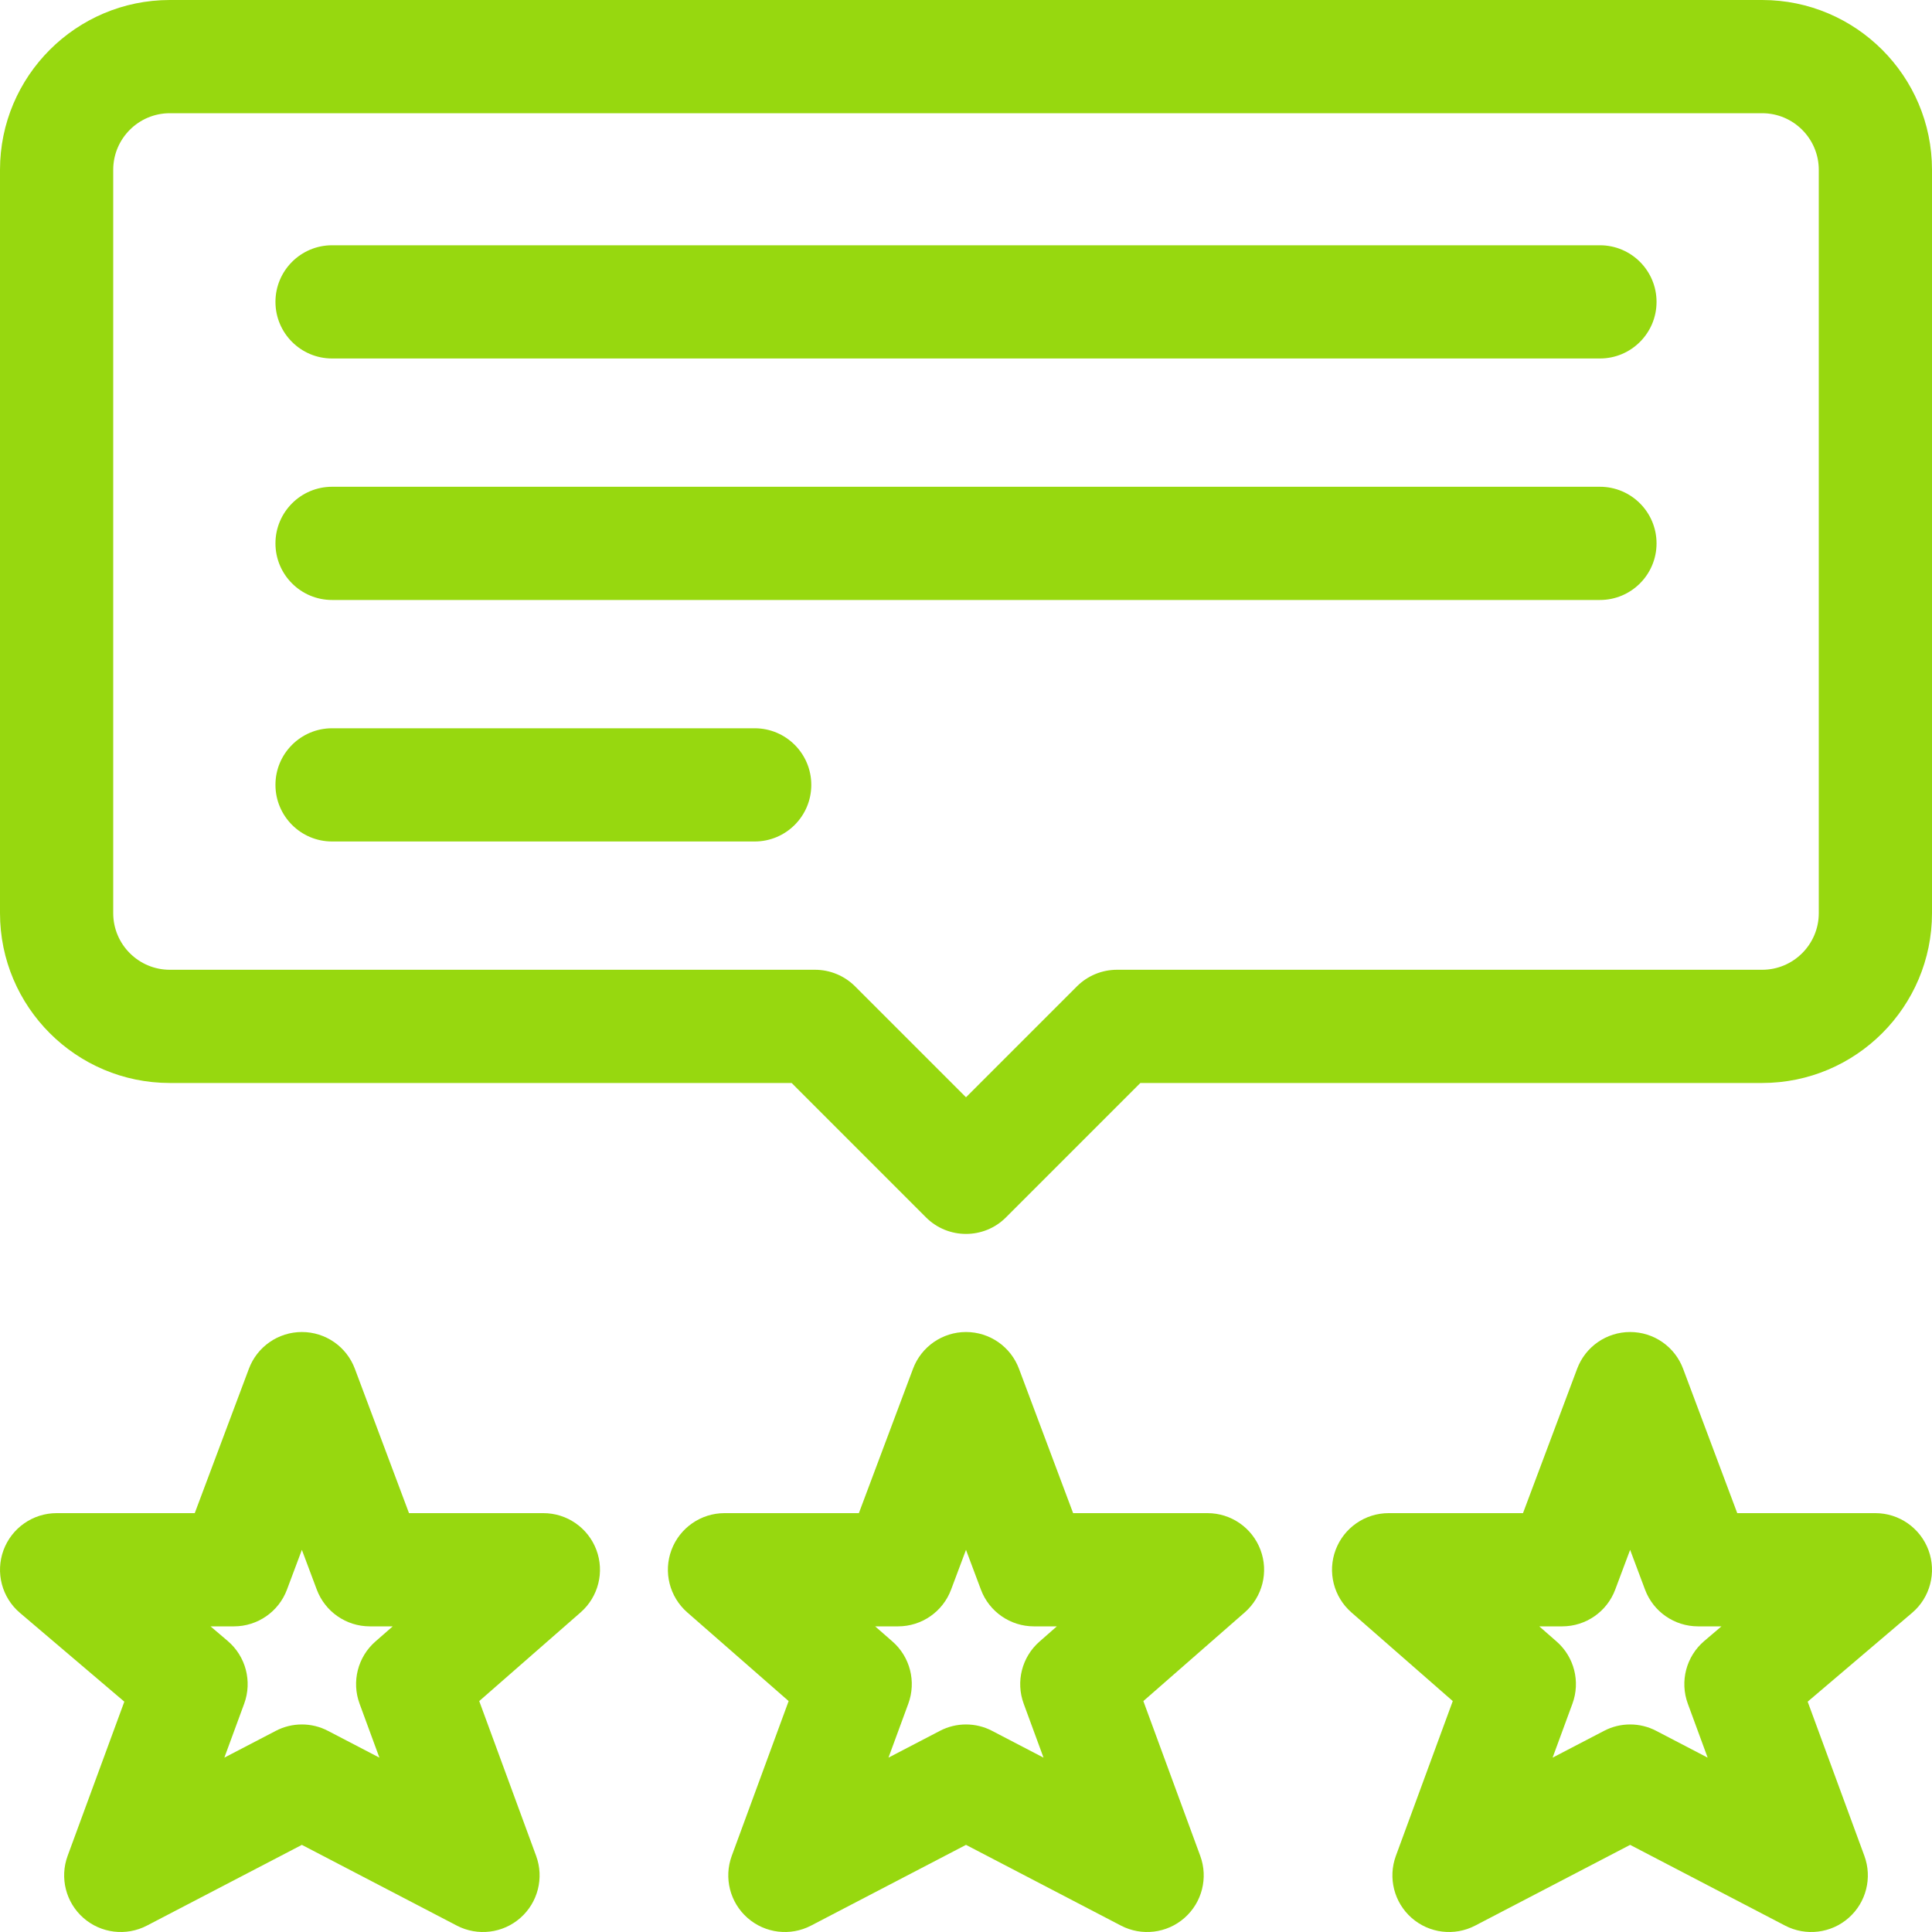
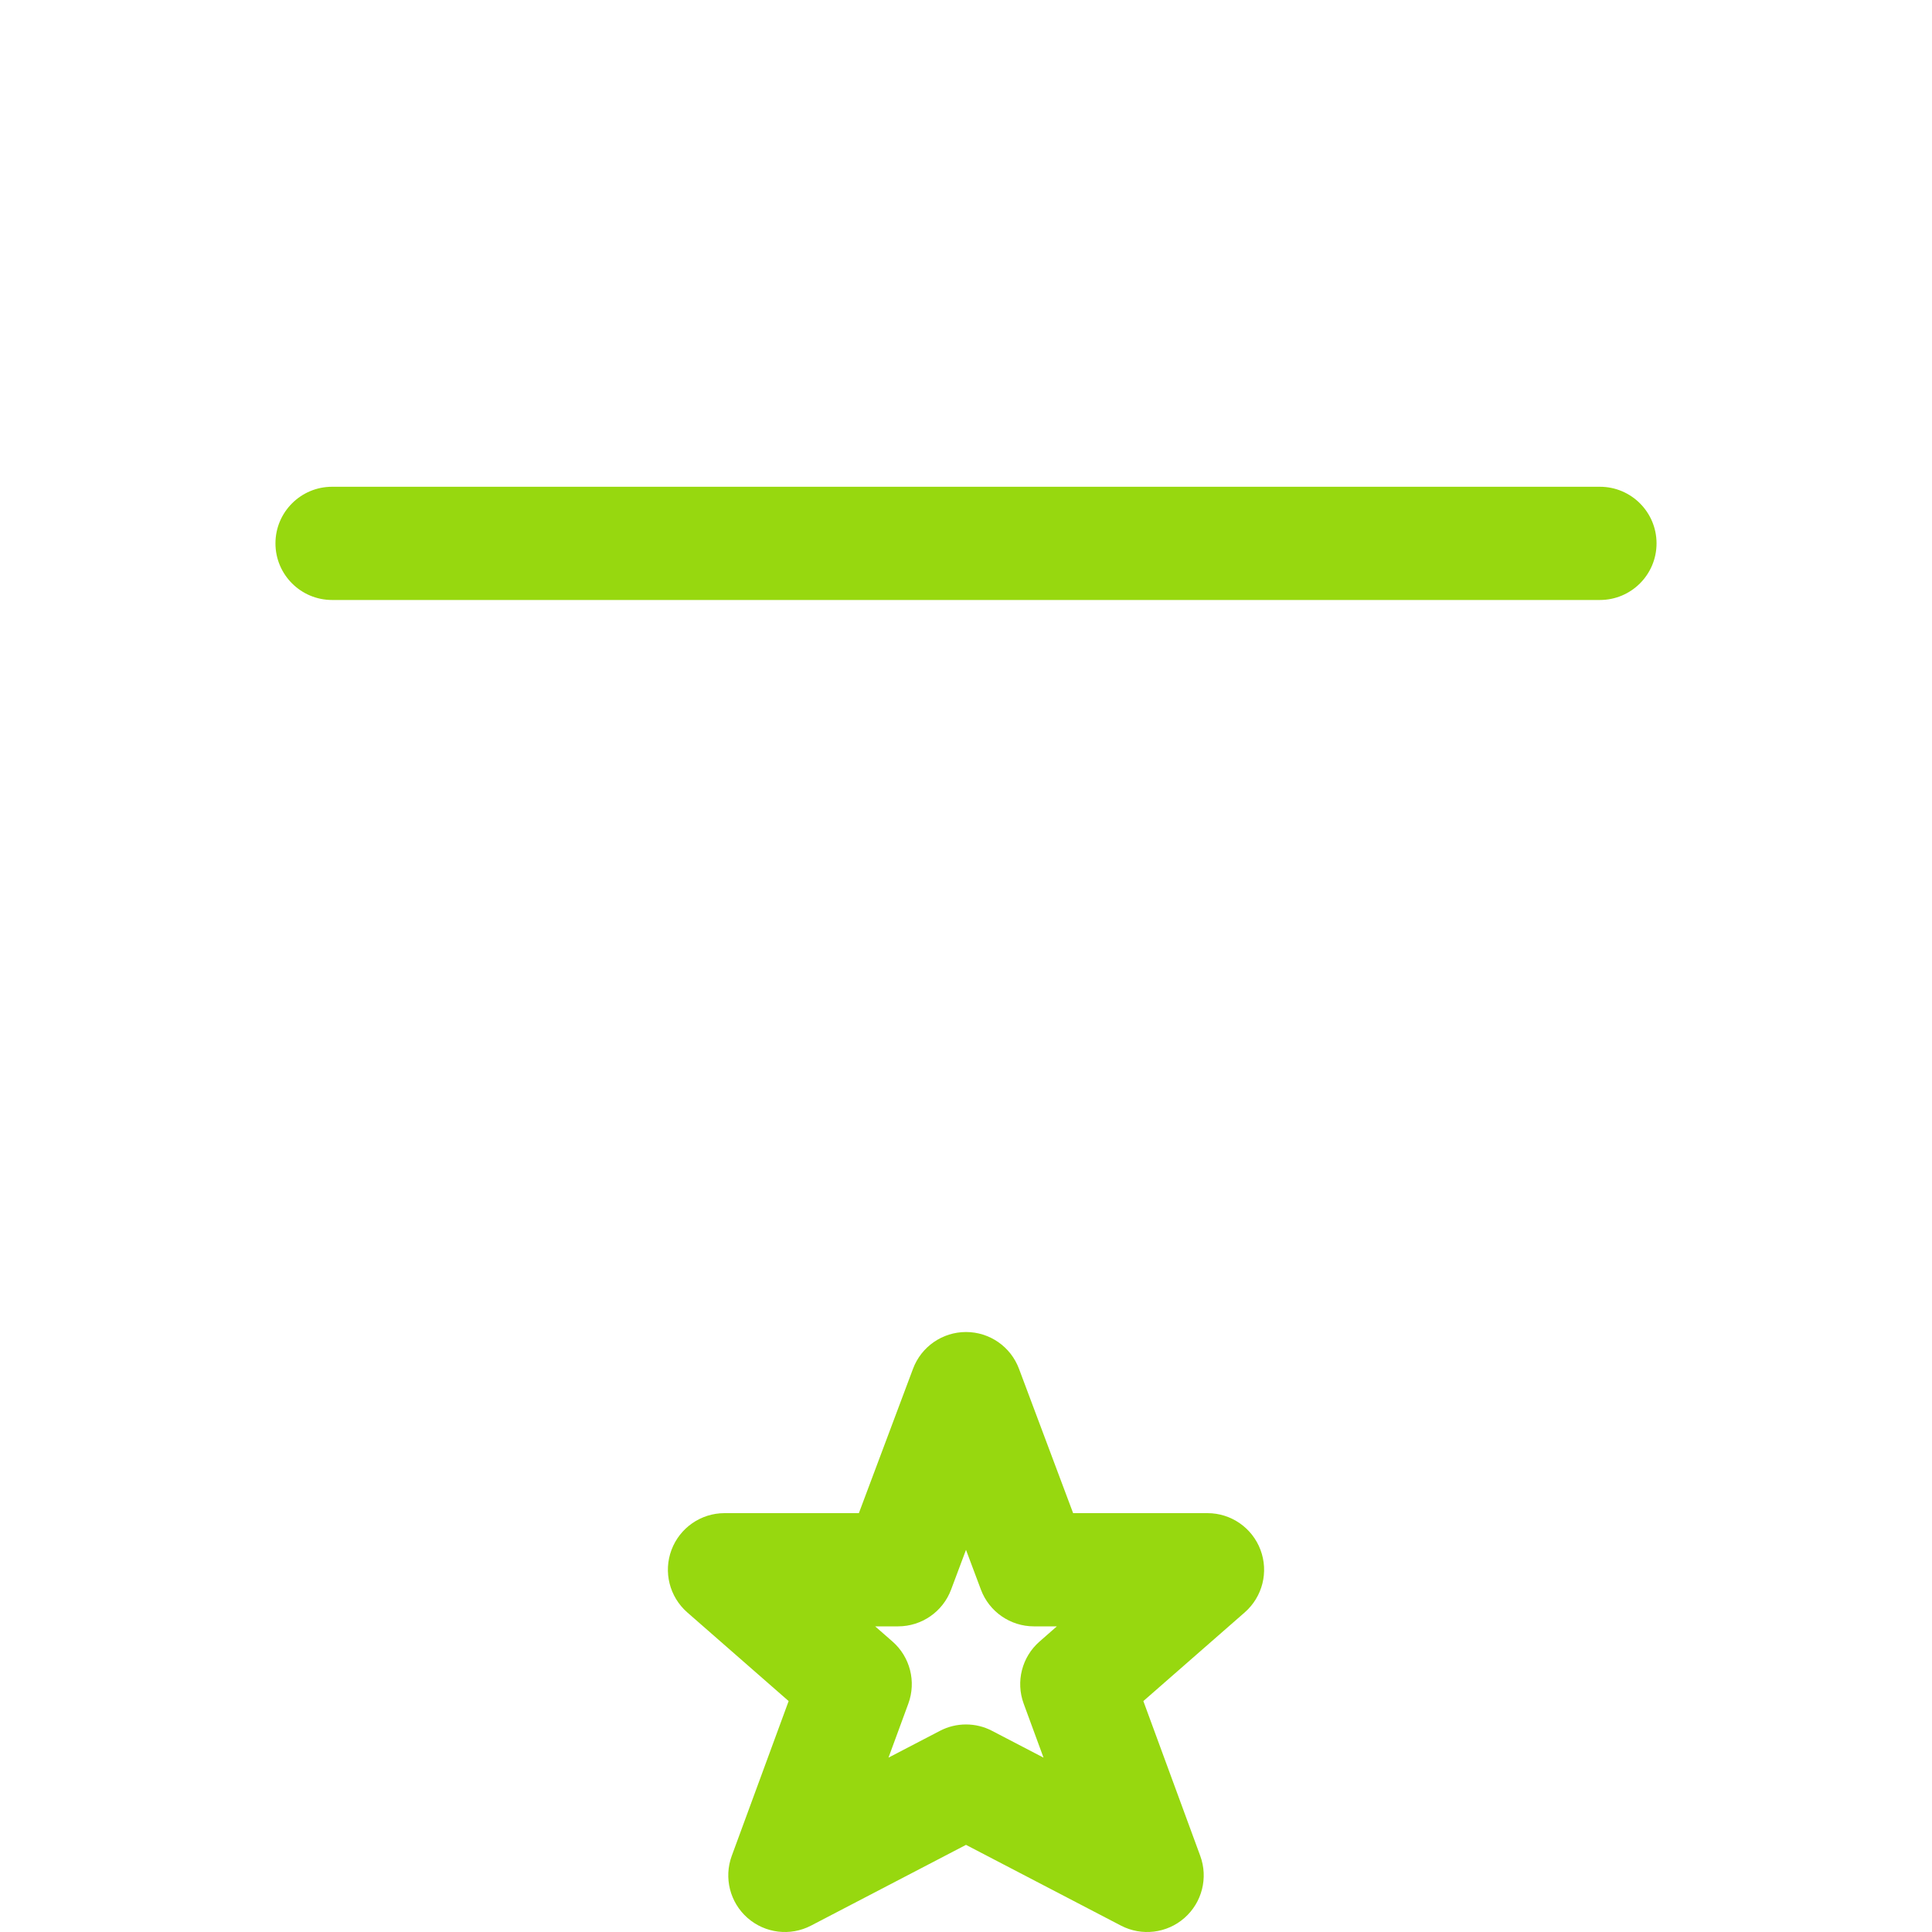
<svg xmlns="http://www.w3.org/2000/svg" width="40" height="40" viewBox="0 0 40 40" fill="none">
  <path d="M25 31.328H22.218L21.097 28.339C20.926 27.881 20.489 27.578 20 27.578C19.512 27.578 19.074 27.881 18.903 28.339L17.782 31.328H15C14.512 31.328 14.075 31.631 13.903 32.088C13.731 32.545 13.861 33.06 14.228 33.382L16.328 35.219L15.15 38.424C14.983 38.878 15.113 39.389 15.476 39.708C15.84 40.028 16.362 40.091 16.791 39.868L20 38.196L23.209 39.868C23.638 40.091 24.161 40.028 24.524 39.708C24.887 39.389 25.017 38.878 24.85 38.424L23.672 35.219L25.772 33.382C26.139 33.06 26.269 32.545 26.097 32.088C25.925 31.631 25.488 31.328 25 31.328ZM21.194 35.272L21.605 36.39L20.541 35.836C20.372 35.747 20.186 35.703 20 35.703C19.814 35.703 19.628 35.747 19.459 35.836L18.395 36.39L18.806 35.272C18.973 34.817 18.843 34.305 18.478 33.986L18.119 33.672H18.594C19.082 33.672 19.52 33.369 19.691 32.912L20 32.088L20.309 32.912C20.48 33.369 20.918 33.672 21.406 33.672H21.881L21.523 33.986C21.157 34.305 21.027 34.817 21.194 35.272Z" fill="#97D80F" />
-   <path d="M11.25 31.328H8.468L7.347 28.339C7.176 27.881 6.739 27.578 6.25 27.578C5.762 27.578 5.324 27.881 5.153 28.339L4.032 31.328H1.172C0.681 31.328 0.242 31.635 0.072 32.096C-0.097 32.557 0.038 33.075 0.413 33.393L2.574 35.231L1.4 38.424C1.233 38.878 1.363 39.389 1.726 39.708C2.09 40.028 2.612 40.091 3.041 39.868L6.25 38.196L9.459 39.868C9.888 40.091 10.411 40.028 10.774 39.708C11.137 39.389 11.267 38.878 11.1 38.424L9.922 35.219L12.022 33.382C12.389 33.06 12.519 32.545 12.347 32.088C12.175 31.631 11.738 31.328 11.25 31.328ZM7.444 35.272L7.855 36.39L6.791 35.836C6.622 35.747 6.436 35.703 6.25 35.703C6.064 35.703 5.878 35.747 5.709 35.836L4.645 36.39L5.056 35.272C5.225 34.811 5.089 34.293 4.715 33.975L4.359 33.672H4.844C5.332 33.672 5.77 33.369 5.941 32.912L6.25 32.088L6.559 32.912C6.731 33.369 7.168 33.672 7.656 33.672H8.131L7.772 33.986C7.407 34.305 7.277 34.817 7.444 35.272Z" fill="#97D80F" />
-   <path d="M38.828 31.328H35.968L34.847 28.339C34.676 27.881 34.239 27.578 33.75 27.578C33.261 27.578 32.824 27.881 32.653 28.339L31.532 31.328H28.75C28.262 31.328 27.825 31.631 27.653 32.088C27.481 32.545 27.611 33.06 27.978 33.382L30.078 35.219L28.9 38.424C28.733 38.878 28.863 39.389 29.226 39.708C29.59 40.028 30.112 40.091 30.541 39.868L33.75 38.196L36.959 39.868C37.388 40.091 37.911 40.028 38.274 39.708C38.637 39.389 38.767 38.878 38.6 38.424L37.426 35.231L39.587 33.393C39.962 33.075 40.097 32.557 39.928 32.096C39.758 31.635 39.319 31.328 38.828 31.328ZM34.944 35.272L35.355 36.39L34.291 35.836C34.122 35.747 33.936 35.703 33.75 35.703C33.564 35.703 33.378 35.747 33.209 35.836L32.145 36.39L32.556 35.272C32.723 34.817 32.593 34.305 32.228 33.986L31.869 33.672H32.344C32.832 33.672 33.27 33.369 33.441 32.912L33.75 32.088L34.059 32.912C34.23 33.369 34.668 33.672 35.156 33.672H35.641L35.285 33.975C34.911 34.293 34.775 34.811 34.944 35.272Z" fill="#97D80F" />
-   <path d="M36.484 0H3.516C1.577 0 0 1.577 0 3.516V18.906C0 20.845 1.577 22.422 3.516 22.422H16.39L19.171 25.204C19.4 25.433 19.7 25.547 20 25.547C20.3 25.547 20.6 25.433 20.828 25.204L23.61 22.422H36.484C38.423 22.422 40 20.845 40 18.906V3.516C40 1.577 38.423 0 36.484 0ZM37.656 18.906C37.656 19.552 37.13 20.078 36.484 20.078H23.125C22.814 20.078 22.516 20.202 22.296 20.422L20 22.718L17.704 20.422C17.484 20.202 17.186 20.078 16.875 20.078H3.516C2.869 20.078 2.344 19.552 2.344 18.906V3.516C2.344 2.87 2.869 2.344 3.516 2.344H36.484C37.13 2.344 37.656 2.87 37.656 3.516V18.906Z" fill="#97D80F" />
-   <path d="M33.125 5.078H6.875C6.228 5.078 5.703 5.603 5.703 6.25C5.703 6.897 6.228 7.422 6.875 7.422H33.125C33.772 7.422 34.297 6.897 34.297 6.25C34.297 5.603 33.772 5.078 33.125 5.078Z" fill="#97D80F" />
  <path d="M33.125 10.078H6.875C6.228 10.078 5.703 10.603 5.703 11.25C5.703 11.897 6.228 12.422 6.875 12.422H33.125C33.772 12.422 34.297 11.897 34.297 11.25C34.297 10.603 33.772 10.078 33.125 10.078Z" fill="#97D80F" />
-   <path d="M15.625 15.078H6.875C6.228 15.078 5.703 15.603 5.703 16.25C5.703 16.897 6.228 17.422 6.875 17.422H15.625C16.272 17.422 16.797 16.897 16.797 16.25C16.797 15.603 16.272 15.078 15.625 15.078Z" fill="#97D80F" />
</svg>